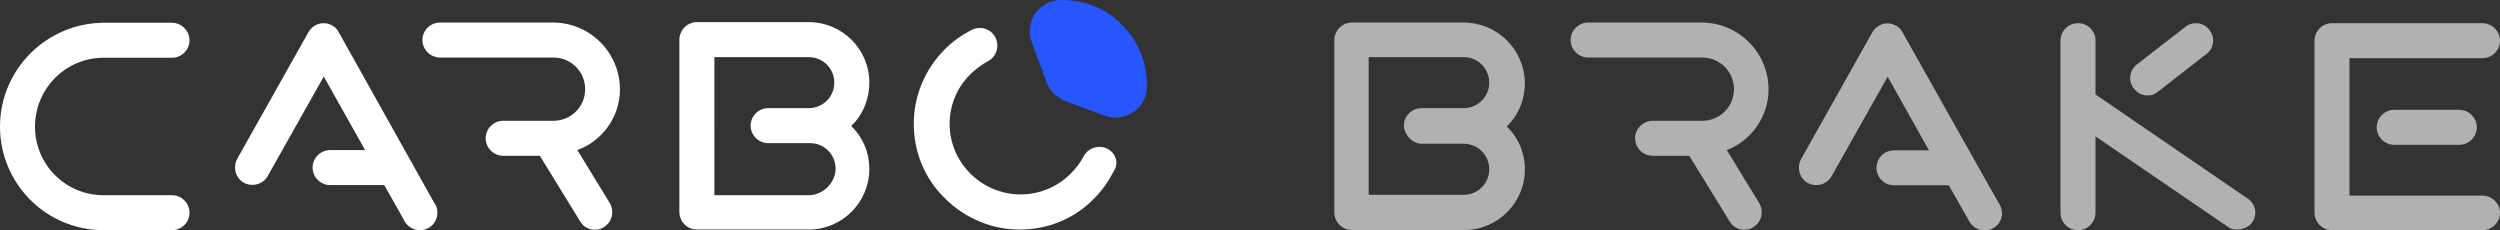
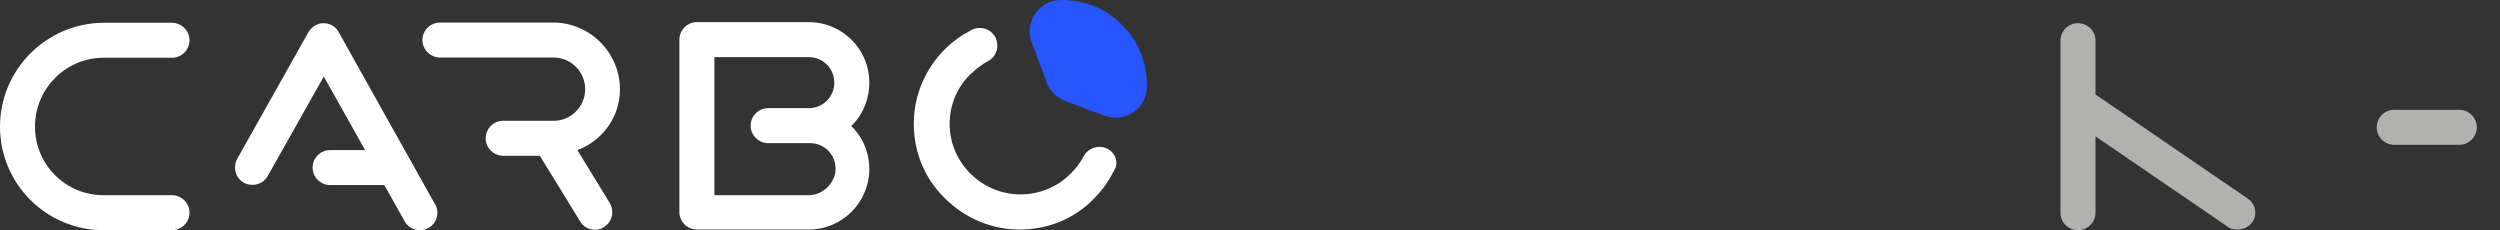
<svg xmlns="http://www.w3.org/2000/svg" version="1.1" id="Livello_1" x="0px" y="0px" viewBox="0 0 1186 109.2" style="enable-background:new 0 0 1186 109.2;" xml:space="preserve">
  <rect x="0" y="0" width="1186" height="109.2" fill="#333333" stroke="none" />
  <style type="text/css">
	.st0{fill:#B1B1B0;}
	.st1{fill:#2756FF;}
	.st2{fill:#FFFFFF;}
</style>
  <g>
-     <path class="st0" d="M694.4,10.7h-53.1c-4.6,0-8.3,3.8-8.3,8.3v81.8c0,4.6,3.8,8.3,8.3,8.3h53.4c15.8,0,28.7-12.9,28.7-28.7   c0-8-3.2-15.3-8.6-20.4c5.4-5.1,8.6-12.6,8.6-20.7C723.1,23.3,710.2,10.7,694.4,10.7z M674.5,68.2h19.9c6.7,0,12.1,5.4,12.1,12.1   c0,6.7-5.4,12.1-12.1,12.1h-45.1V27.1h45.1c6.7,0,12.1,5.4,12.1,12.1s-5.4,12.1-12.3,12.1h-19.9c-4.6,0-8.3,3.8-8.3,8.3   C666.2,64.1,670.2,68.2,674.5,68.2z" />
-     <path class="st0" d="M1177.7,92.8h-63.1V27.6h63.1c4.6,0,8.3-3.8,8.3-8.3s-3.8-8.3-8.3-8.3h-71.4c-4.6,0-8.3,3.8-8.3,8.3v81.6   c0,4.6,3.8,8.3,8.3,8.3h71.4c4.6,0,8.3-3.8,8.3-8.3C1186,96.6,1182.2,92.8,1177.7,92.8z" />
    <path class="st0" d="M1135.8,52.1c-4.6,0-8.3,3.8-8.3,8.3c0,4.6,3.8,8.3,8.3,8.3h30.9c4.6,0,8.3-3.8,8.3-8.3c0-4.6-3.8-8.3-8.3-8.3   H1135.8z" />
-     <path class="st0" d="M839,42.4c0-17.4-14.2-31.7-31.7-31.7h-53.9c-4.6,0-8.3,3.8-8.3,8.3s3.8,8.3,8.3,8.3h54.2c8.3,0,15,6.7,15,15   c0,8.3-6.7,15-15,15H806h-22c-4.6,0-8.3,3.8-8.3,8.3c0,4.6,3.8,8.3,8.3,8.3h17.4l19.1,31.1c1.6,2.7,4.3,4,7,4c1.6,0,3-0.3,4.3-1.3   c4-2.4,5.1-7.5,2.7-11.5l-15.3-25C830.7,66.8,839,55.5,839,42.4z" />
-     <path class="st0" d="M948.9,97.6c-0.2-0.5-0.5-1-0.8-1.4l-45.5-80.8c-1.3-2.7-4.3-4.3-7.2-4.3c-3,0-5.6,1.6-7.2,4.3l-33.8,60.1   c-2.1,4-0.8,9.1,3.2,11.3c4,2.1,9.1,0.8,11.3-3.2l26.6-47.2l19.6,34.9h-16.6c-4.6,0-8.3,3.8-8.3,8.3c0,4.6,3.8,8.3,8.3,8.3h26   l9.5,16.7c0.2,0.3,0.3,0.6,0.5,0.9c1.5,2.3,4.1,3.8,7,3.8c4.6,0,8.3-3.7,8.3-8.3C949.6,99.7,949.4,98.6,948.9,97.6z" />
    <path class="st0" d="M1066.3,94.2l-72.2-49.4V19.2c0,0,0,0,0,0c0,0,0,0,0,0c0-1.2-0.2-2.3-0.7-3.3l-0.8-1.4c-1.5-2.1-4-3.5-6.8-3.5   c-4.6,0-8.3,3.7-8.3,8.3v29.9v46.7c0,0.3,0,0.6,0,0.8v4.3h0c0,4.6,3.8,8.2,8.3,8.2s8.3-3.7,8.3-8.2h0V80.9h0V64.7l62.8,42.9   c1.3,1.1,3,1.3,4.6,1.3c2.7,0,5.4-1.3,7-3.5C1071.1,101.7,1070,96.6,1066.3,94.2z" />
-     <path class="st0" d="M1049.9,19.2c0-1.2-0.2-2.3-0.7-3.3l-0.8-1.4c-1.5-2.1-3.9-3.5-6.7-3.5c-1.9,0-3.6,0.6-4.9,1.7c0,0,0,0,0,0v0   l-23.1,17.9c-3.5,2.7-4.3,8-1.3,11.5c1.6,2.1,4,3.2,6.4,3.2c1.9,0,3.5-0.5,5.1-1.9l22.8-17.8v0v0   C1048.7,24.2,1049.9,21.8,1049.9,19.2z" />
    <path class="st1" d="M532.3,11.8c-8-8-17.7-11.8-29-11.8c-8,0-14.8,6.7-14.8,14.8c0,2.1,0.5,4,1.3,6.2c1.1,3.2,5.4,14.2,6.4,17.2   c1.3,4.6,5.1,8.3,9.7,9.9c3,1.1,14,5.4,17.2,6.4c1.9,0.8,4,1.3,6.2,1.3c4,0,7.5-1.6,10.5-4.3c2.7-2.7,4.3-6.4,4.3-10.5   C544.1,29.5,540.1,19.6,532.3,11.8z" />
    <g>
      <g>
        <path class="st2" d="M49.1,27.4h32.5c4.6,0,8.3-3.8,8.3-8.3s-3.8-8.3-8.3-8.3H49.1C22,11,0,33,0,60.1c0,27.1,22,49.1,49.1,49.1     h32.5c4.6,0,8.3-3.8,8.3-8.3c0-4.6-3.8-8.3-8.3-8.3H49.1c-18,0-32.5-14.5-32.5-32.5C16.6,42.1,31.1,27.4,49.1,27.4z" />
      </g>
      <g>
        <path class="st2" d="M294.1,42.4c0-17.4-14.2-31.7-31.7-31.7h-53.7c-4.6,0-8.3,3.8-8.3,8.3s3.8,8.3,8.3,8.3h53.9     c8.3,0,15,6.7,15,15c0,8.3-6.7,15-15,15h-1.6h-22.3c-4.6,0-8.3,3.8-8.3,8.3c0,4.6,3.8,8.3,8.3,8.3h17.4l19.1,31.1     c1.6,2.7,4.3,4,7,4c1.6,0,3-0.3,4.3-1.3c4-2.4,5.1-7.5,2.7-11.5l-15.3-25C285.8,66.8,294.1,55.5,294.1,42.4z" />
      </g>
      <g>
        <path class="st2" d="M383.7,10.5h-53.1c-4.6,0-8.3,3.8-8.3,8.3v81.8c0,4.6,3.8,8.3,8.3,8.3h53.1c15.8,0,28.7-12.9,28.7-28.7     c0-8-3.2-15.3-8.6-20.4c5.4-5.1,8.6-12.6,8.6-20.7C412.4,23.3,399.5,10.5,383.7,10.5z M383.7,92.6h-44.8V27.1h44.8     c6.7,0,12.1,5.4,12.1,12.1c0,6.7-5.4,12.1-12.1,12.1h-16.1c-0.3,0-0.5,0-0.8,0h-2.4c-4.6,0-8.3,3.8-8.3,8.3     c0,4.6,3.8,8.3,8.3,8.3h19.9c6.7,0,12.1,5.4,12.1,12.1S390.4,92.6,383.7,92.6z" />
      </g>
      <g>
        <path class="st2" d="M206.1,96.4l-45.4-81.1c-1.3-2.7-4.3-4.3-7.2-4.3c-3,0-5.6,1.6-7.2,4.3l-33.8,60.1c-2.1,4-0.8,9.1,3.2,11.3     c4,2.1,9.1,0.8,11.3-3.2l26.6-47.2l19.6,34.9h-3.2h-3.2h0h-10.2c-4.6,0-8.3,3.8-8.3,8.3c0,4.6,3.8,8.3,8.3,8.3h10.2h0h3.2h12.3     l9.3,16.5c0.2,0.5,0.5,1,0.8,1.4c1.5,2.1,4,3.5,6.8,3.5c4.6,0,8.3-3.7,8.3-8.3c0-1.3-0.3-2.5-0.8-3.6     C206.5,97,206.3,96.7,206.1,96.4z" />
      </g>
      <g>
        <path class="st2" d="M525.4,70.6c-4-2.1-9.1-0.5-11.3,3.5c-1.6,3.2-3.8,5.9-6.2,8.3c-13.1,13.1-34.3,13.1-47.5,0     c-6.4-6.4-9.9-14.8-9.9-23.6c0-8.9,3.5-17.4,9.9-23.6c2.4-2.4,5.4-4.6,8.3-6.2c4-2.1,5.6-7,3.5-11.3c-2.1-4-7-5.6-11.3-3.5     c-4.6,2.4-8.9,5.4-12.6,9.1c-9.4,9.4-14.8,22-14.8,35.4s5.1,26,14.8,35.4c9.7,9.7,22.5,14.8,35.4,14.8c12.9,0,25.8-4.8,35.4-14.8     c3.8-3.8,6.7-8,9.1-12.6C531,77.5,529.4,72.7,525.4,70.6z" />
      </g>
    </g>
  </g>
</svg>